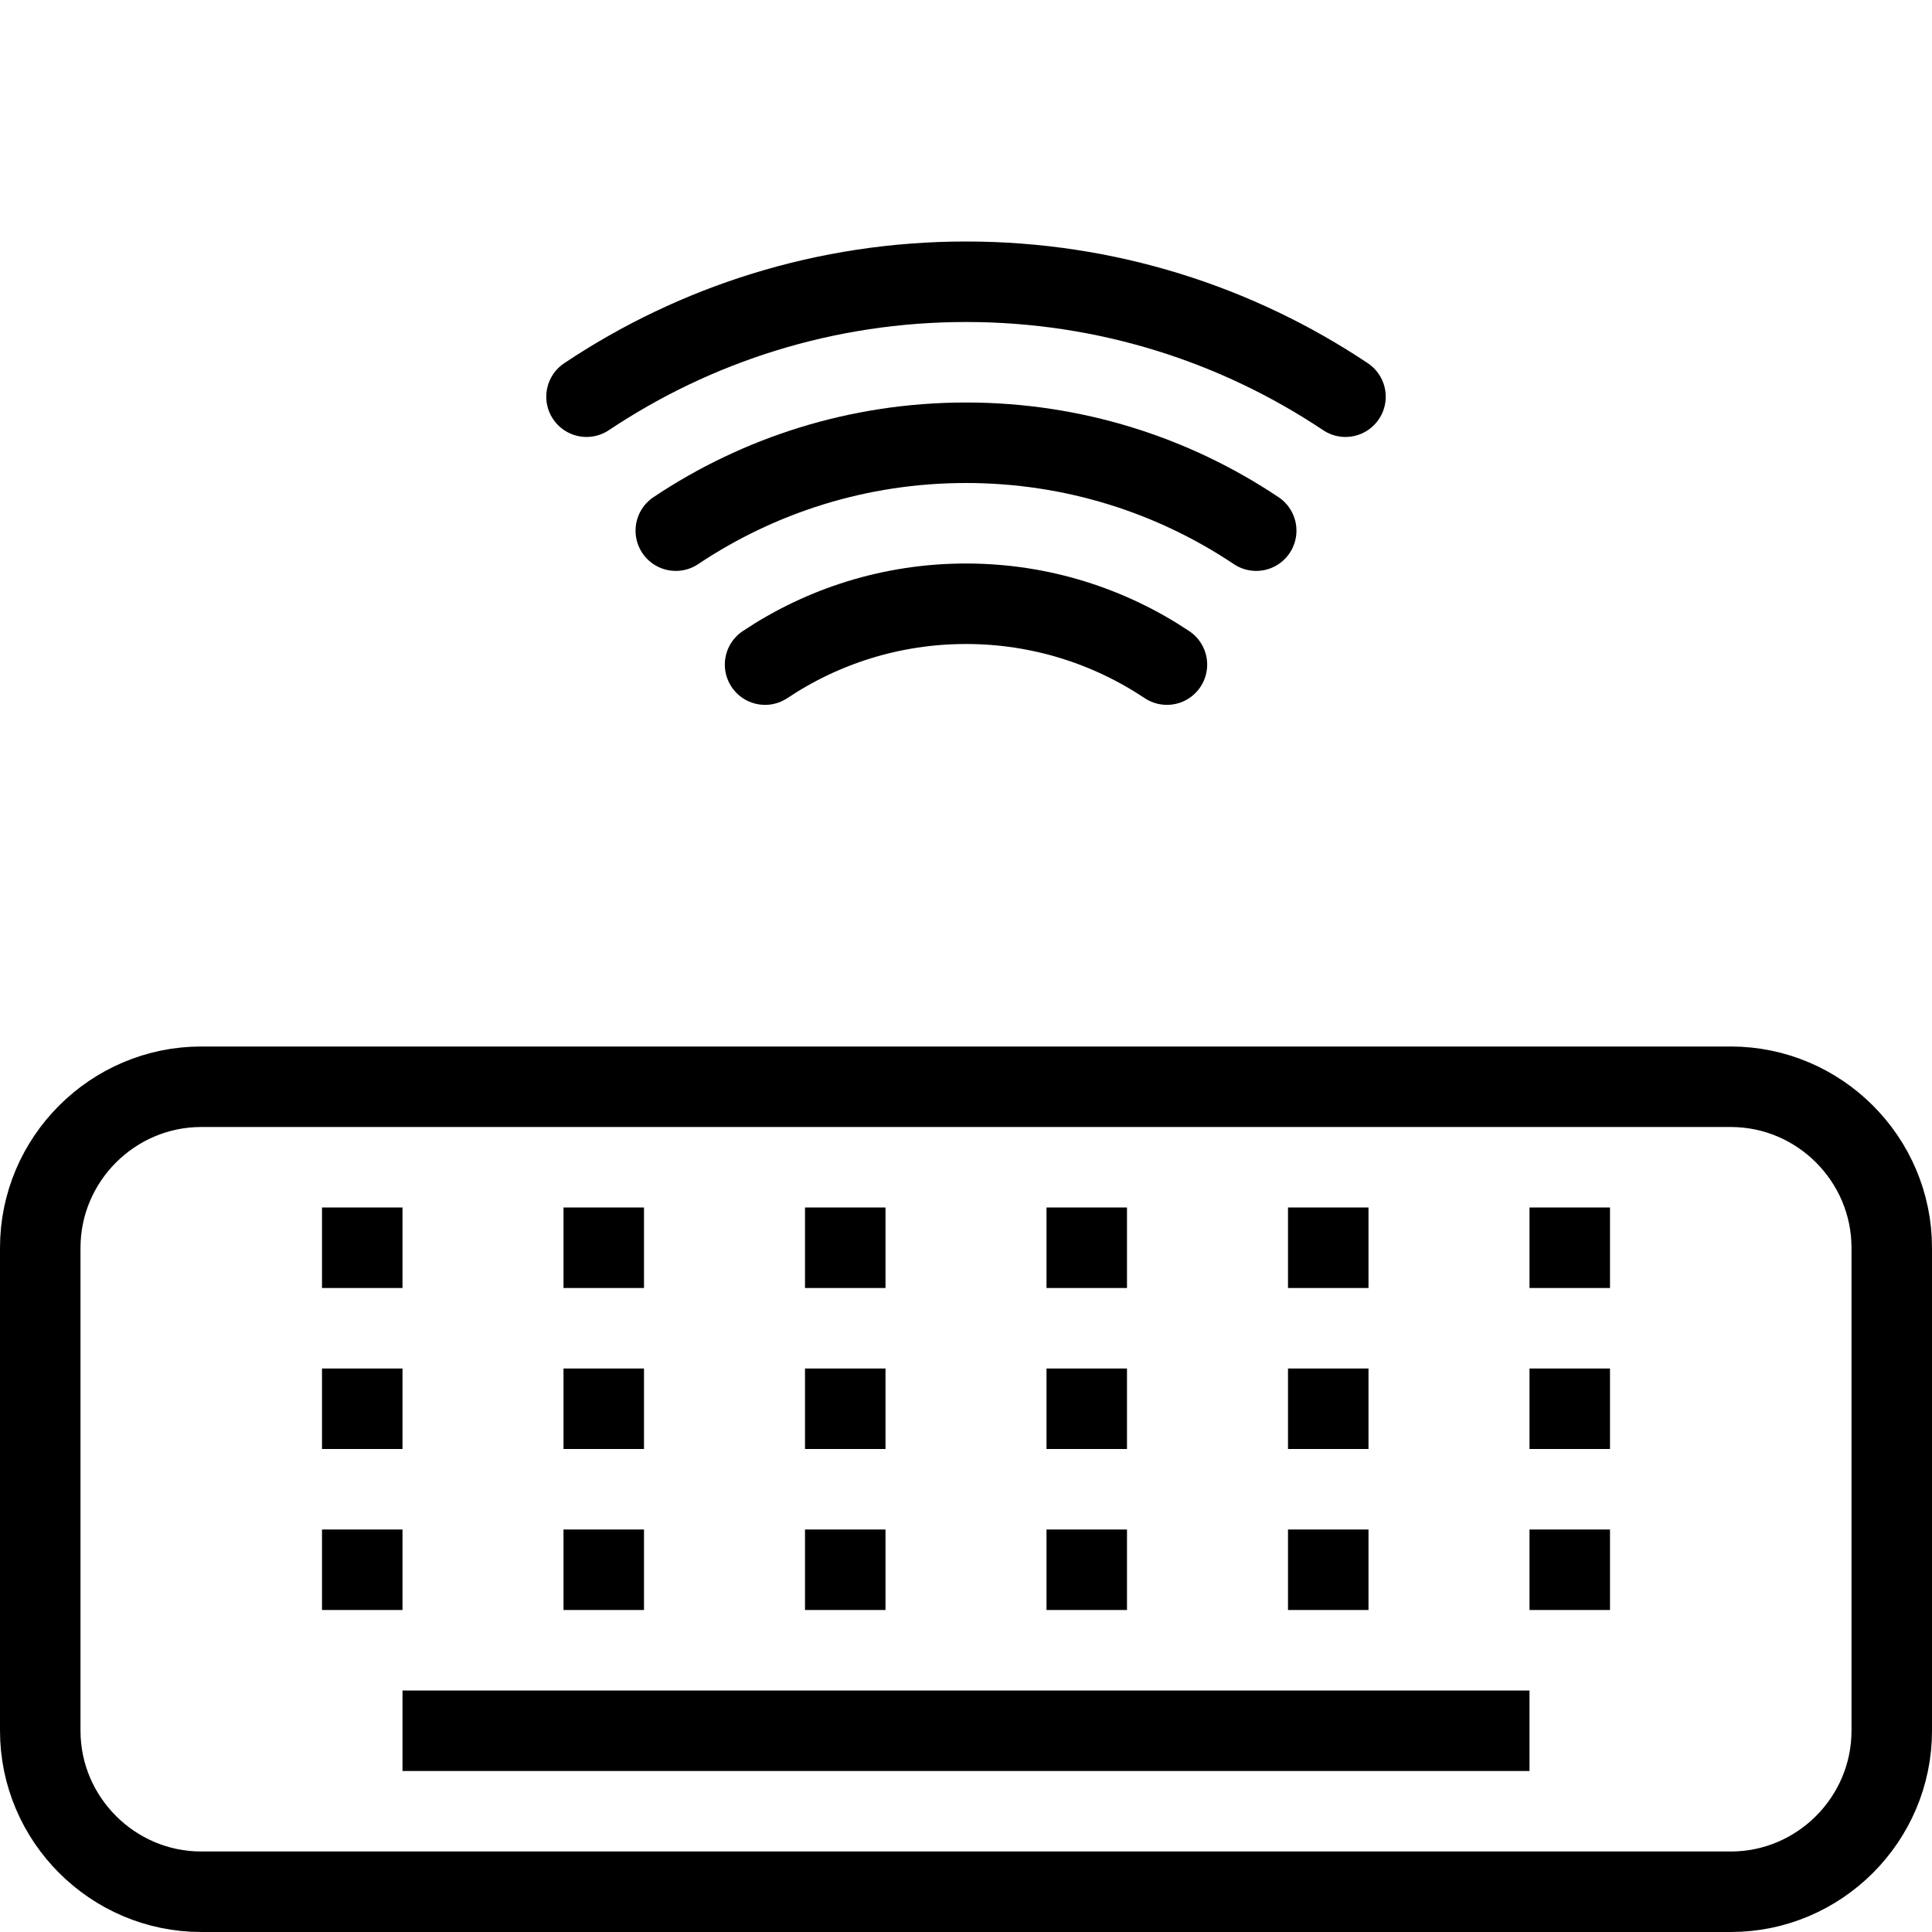
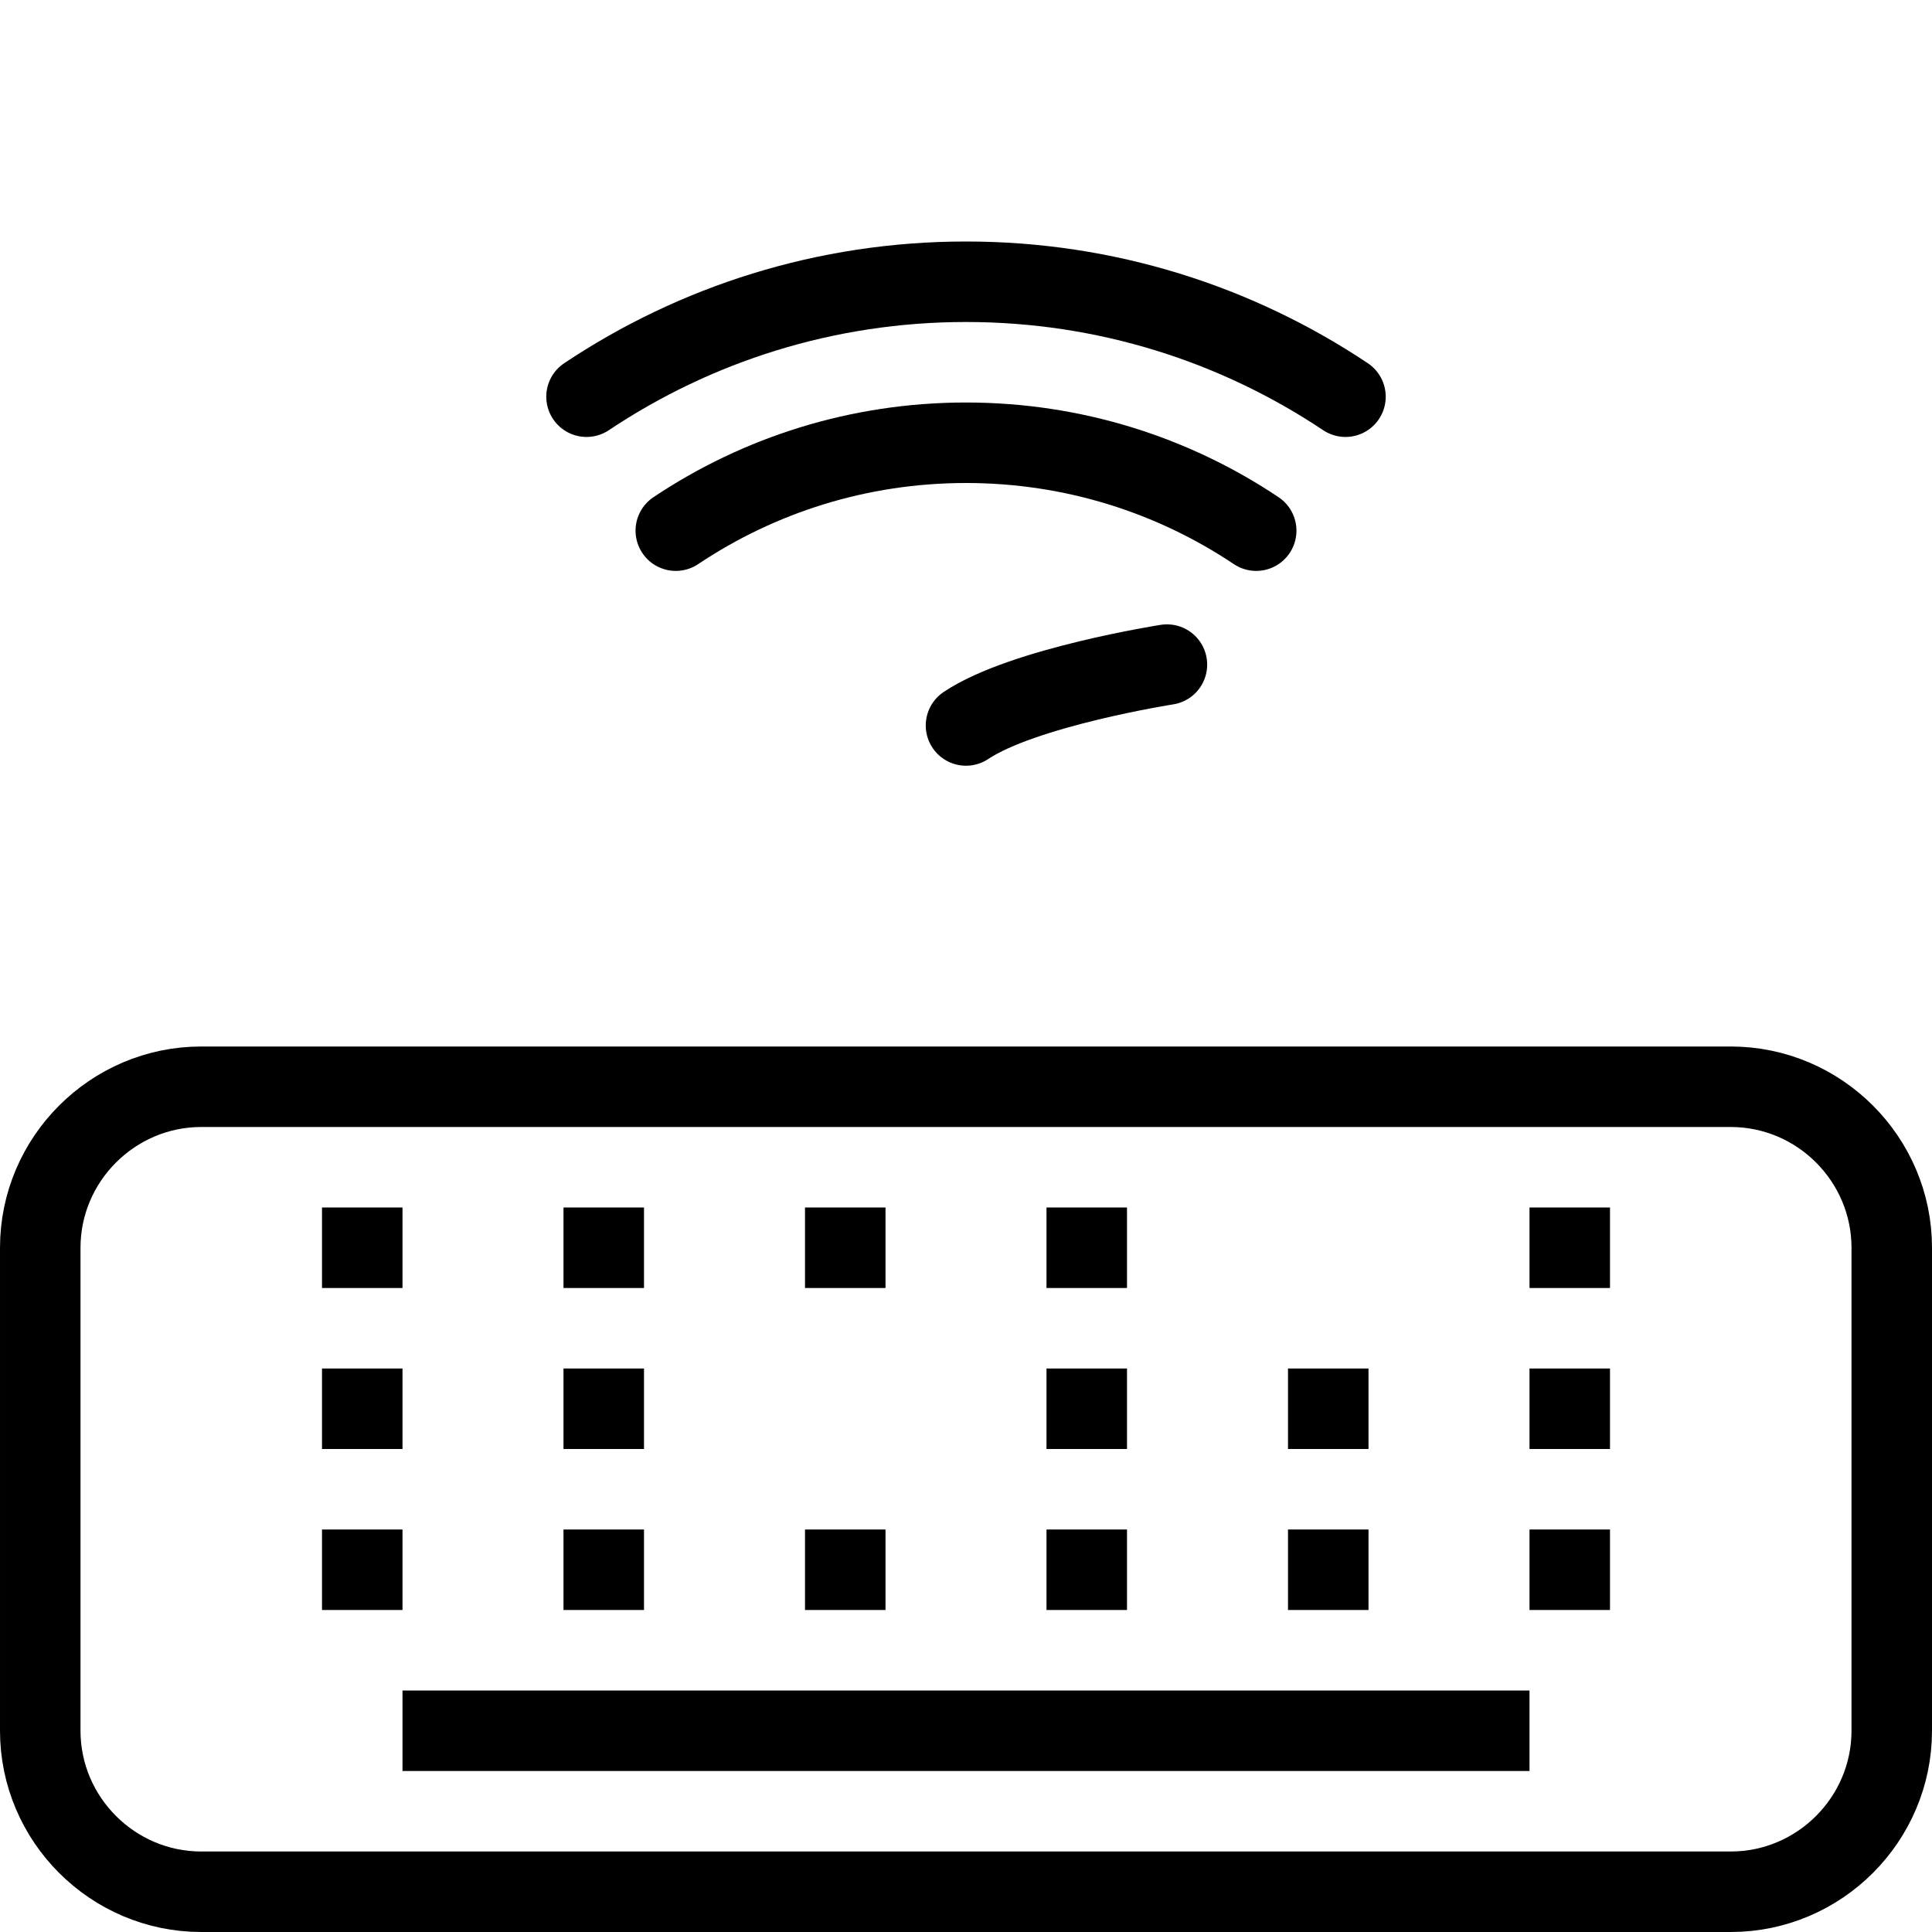
<svg xmlns="http://www.w3.org/2000/svg" version="1.1" x="0px" y="0px" width="24px" height="24px" viewBox="0 0 24 24" enable-background="new 0 0 24 24" xml:space="preserve">
  <g id="Outline_Icons_1_">
    <g id="Outline_Icons">
	</g>
    <g id="New_icons_1_">
      <g>
        <g>
          <path fill="none" stroke="#000000" stroke-linecap="round" stroke-linejoin="round" stroke-miterlimit="10" d="M23.5,15.5      c0-1.1-0.899-2-2-2h-19c-1.1,0-2,0.9-2,2v6c0,1.1,0.9,2,2,2h19c1.101,0,2-0.9,2-2V15.5z" />
          <g>
            <g>
              <g>
                <polygon points="11,15 10,15 10,16 11,16 11,15        " />
              </g>
            </g>
          </g>
          <g>
            <g>
              <g>
                <polygon points="14,15 13,15 13,16 14,16 14,15        " />
              </g>
            </g>
          </g>
          <g>
            <g>
              <g>
-                 <polygon points="17,15 16,15 16,16 17,16 17,15        " />
-               </g>
+                 </g>
            </g>
          </g>
          <g>
            <g>
              <g>
                <polygon points="20,15 19,15 19,16 20,16 20,15        " />
              </g>
            </g>
          </g>
          <g>
            <g>
              <g>
                <polygon points="8,15 7,15 7,16 8,16 8,15        " />
              </g>
            </g>
          </g>
          <g>
            <g>
              <g>
                <polygon points="5,15 4,15 4,16 5,16 5,15        " />
              </g>
            </g>
          </g>
          <g>
            <g>
              <g>
-                 <polygon points="11,17 10,17 10,18 11,18 11,17        " />
-               </g>
+                 </g>
            </g>
          </g>
          <g>
            <g>
              <g>
                <polygon points="14,17 13,17 13,18 14,18 14,17        " />
              </g>
            </g>
          </g>
          <g>
            <g>
              <g>
                <polygon points="17,17 16,17 16,18 17,18 17,17        " />
              </g>
            </g>
          </g>
          <g>
            <g>
              <g>
                <polygon points="20,17 19,17 19,18 20,18 20,17        " />
              </g>
            </g>
          </g>
          <g>
            <g>
              <g>
                <polygon points="8,17 7,17 7,18 8,18 8,17        " />
              </g>
            </g>
          </g>
          <g>
            <g>
              <g>
                <polygon points="5,17 4,17 4,18 5,18 5,17        " />
              </g>
            </g>
          </g>
          <g>
            <g>
              <g>
                <polygon points="11,19 10,19 10,20 11,20 11,19        " />
              </g>
            </g>
          </g>
          <g>
            <g>
              <g>
                <polygon points="14,19 13,19 13,20 14,20 14,19        " />
              </g>
            </g>
          </g>
          <g>
            <g>
              <g>
                <polygon points="17,19 16,19 16,20 17,20 17,19        " />
              </g>
            </g>
          </g>
          <g>
            <g>
              <g>
                <polygon points="20,19 19,19 19,20 20,20 20,19        " />
              </g>
            </g>
          </g>
          <g>
            <g>
              <g>
                <polygon points="8,19 7,19 7,20 8,20 8,19        " />
              </g>
            </g>
          </g>
          <g>
            <g>
              <g>
                <polygon points="5,19 4,19 4,20 5,20 5,19        " />
              </g>
            </g>
          </g>
          <line fill="none" stroke="#000000" stroke-linejoin="round" stroke-miterlimit="10" x1="5" y1="21.5" x2="19" y2="21.5" />
        </g>
        <path fill="none" stroke="#000000" stroke-linecap="round" stroke-linejoin="round" stroke-miterlimit="10" d="M16.714,4.928     C15.365,4.027,13.745,3.5,12,3.5S8.635,4.027,7.286,4.928" />
        <path fill="none" stroke="#000000" stroke-linecap="round" stroke-linejoin="round" stroke-miterlimit="10" d="M15.605,6.592     C14.574,5.902,13.334,5.5,12,5.5c-1.334,0-2.573,0.402-3.605,1.092" />
-         <path fill="none" stroke="#000000" stroke-linecap="round" stroke-linejoin="round" stroke-miterlimit="10" d="M14.496,8.256     C13.781,7.779,12.923,7.5,12,7.5s-1.782,0.279-2.496,0.756" />
+         <path fill="none" stroke="#000000" stroke-linecap="round" stroke-linejoin="round" stroke-miterlimit="10" d="M14.496,8.256     s-1.782,0.279-2.496,0.756" />
      </g>
    </g>
  </g>
  <g id="Invisible_Shape">
    <rect fill="none" width="24" height="24" />
  </g>
</svg>